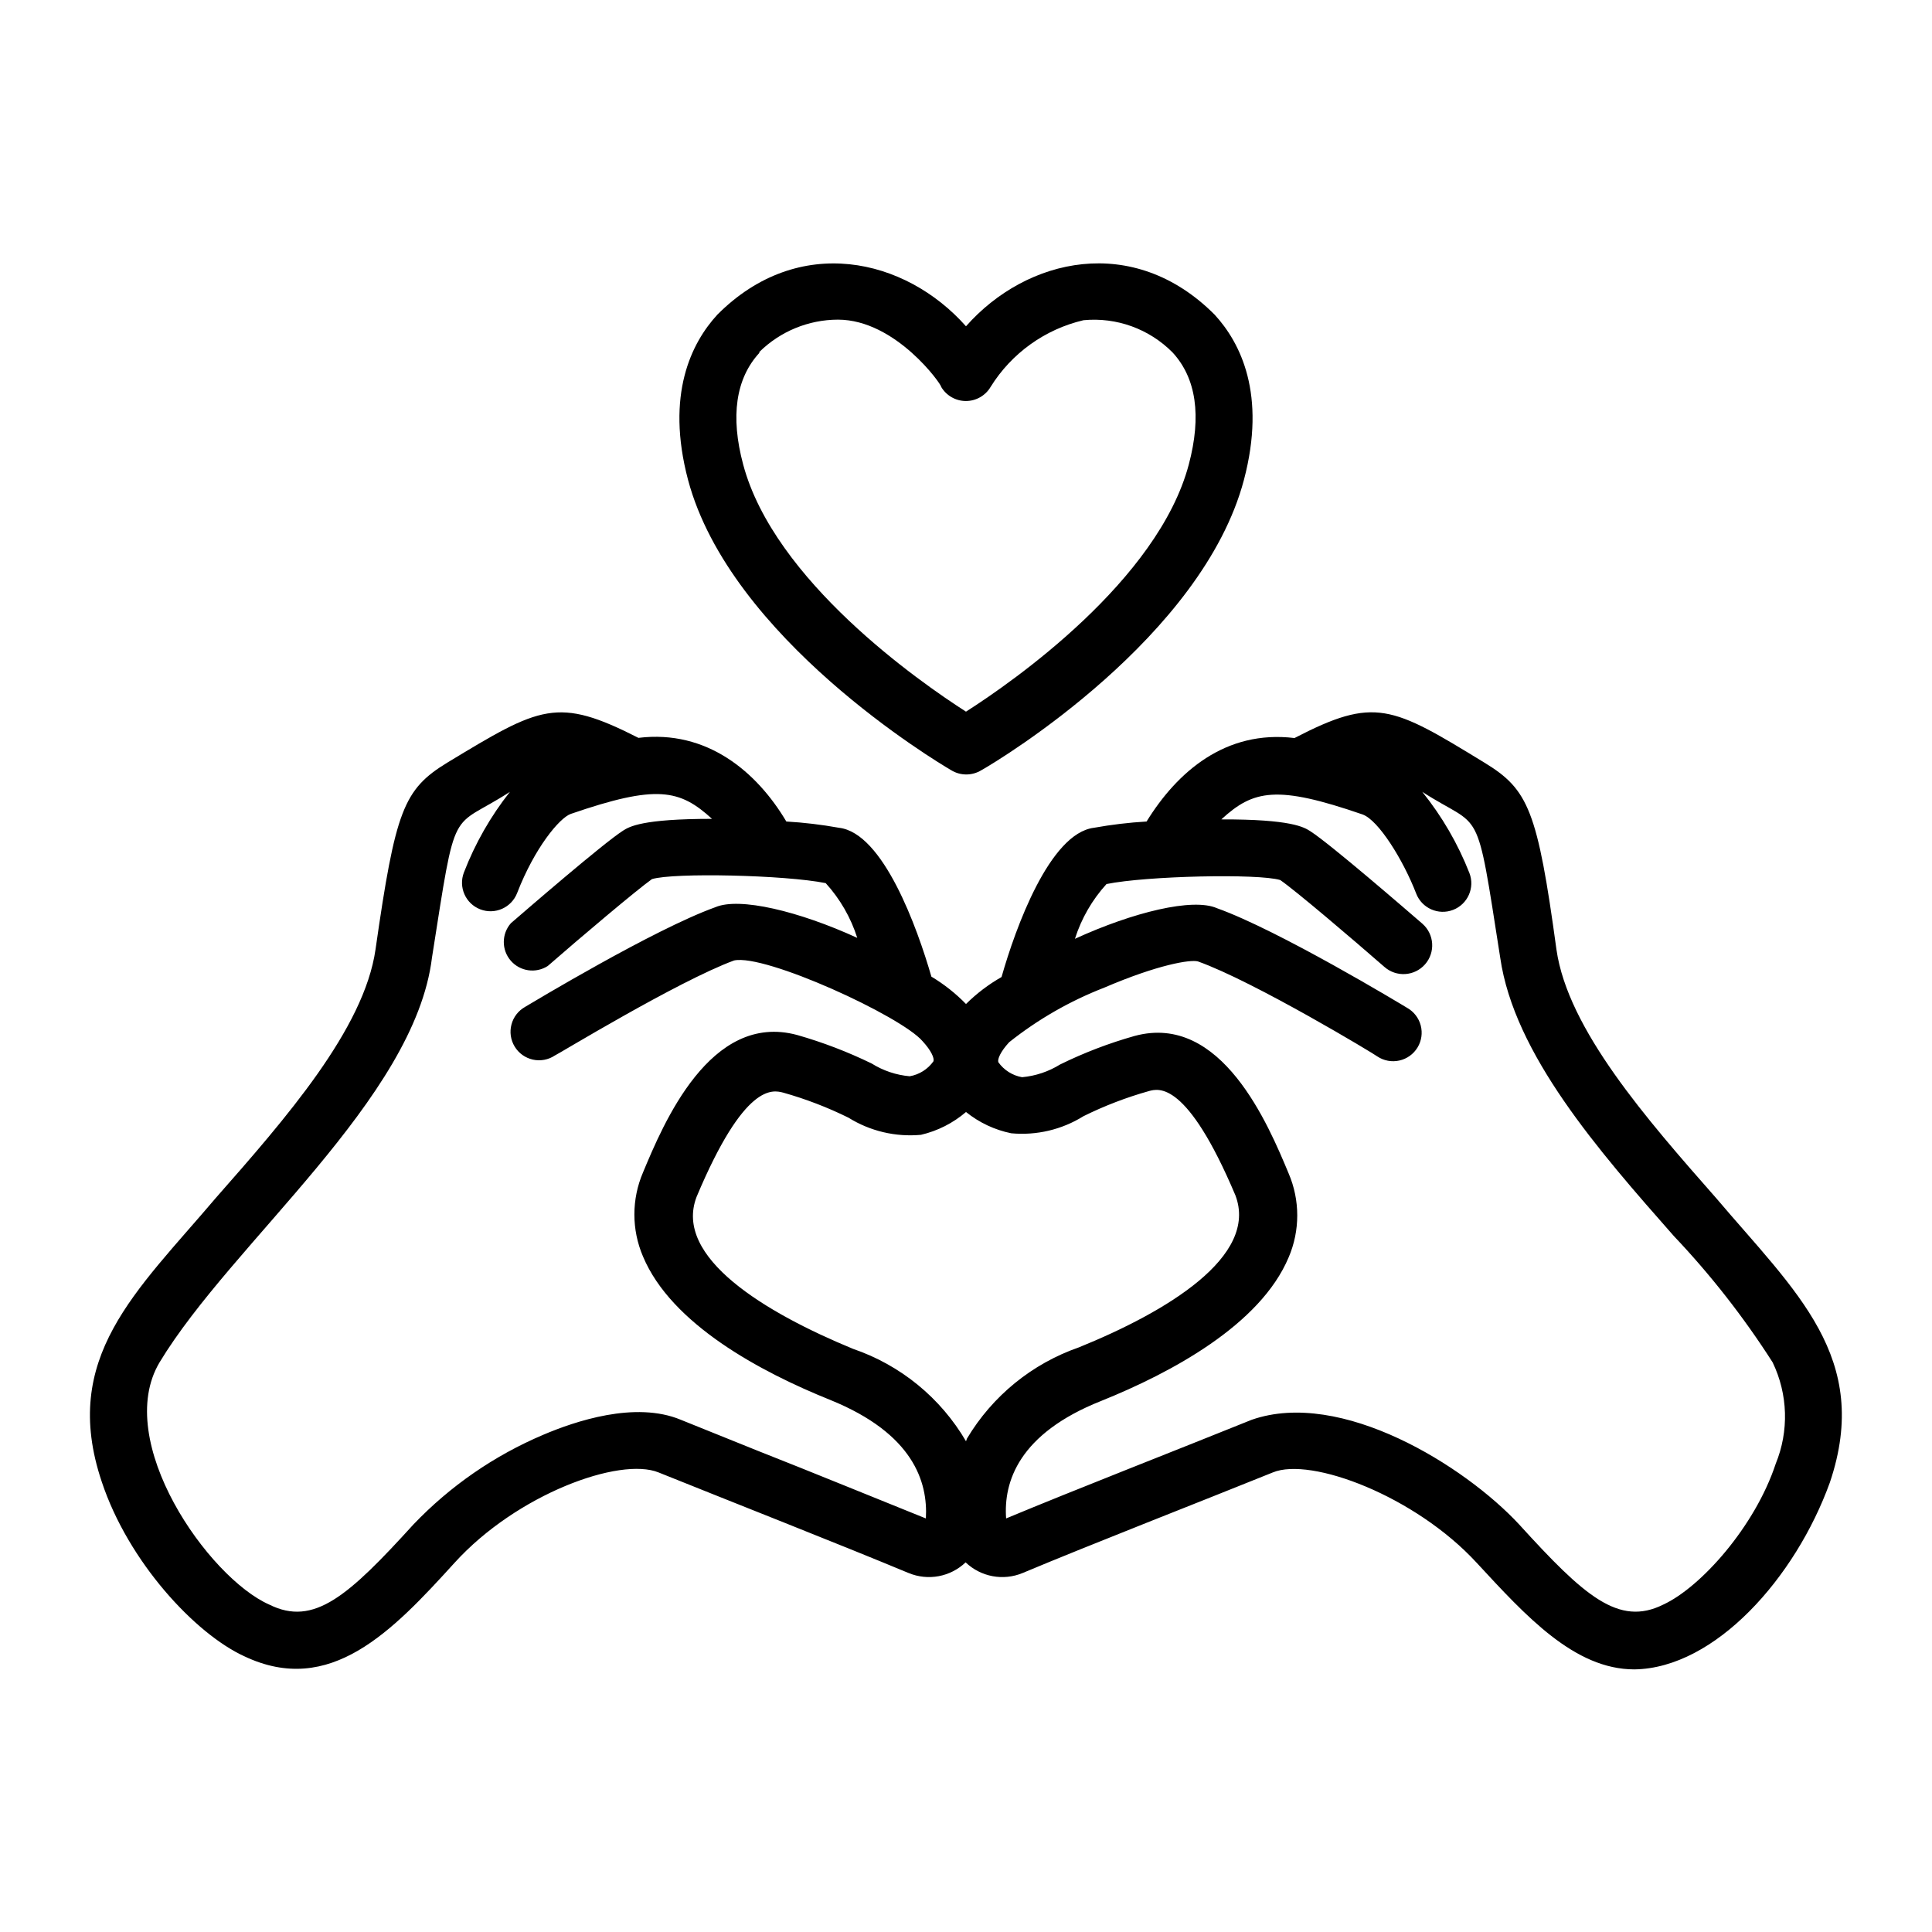
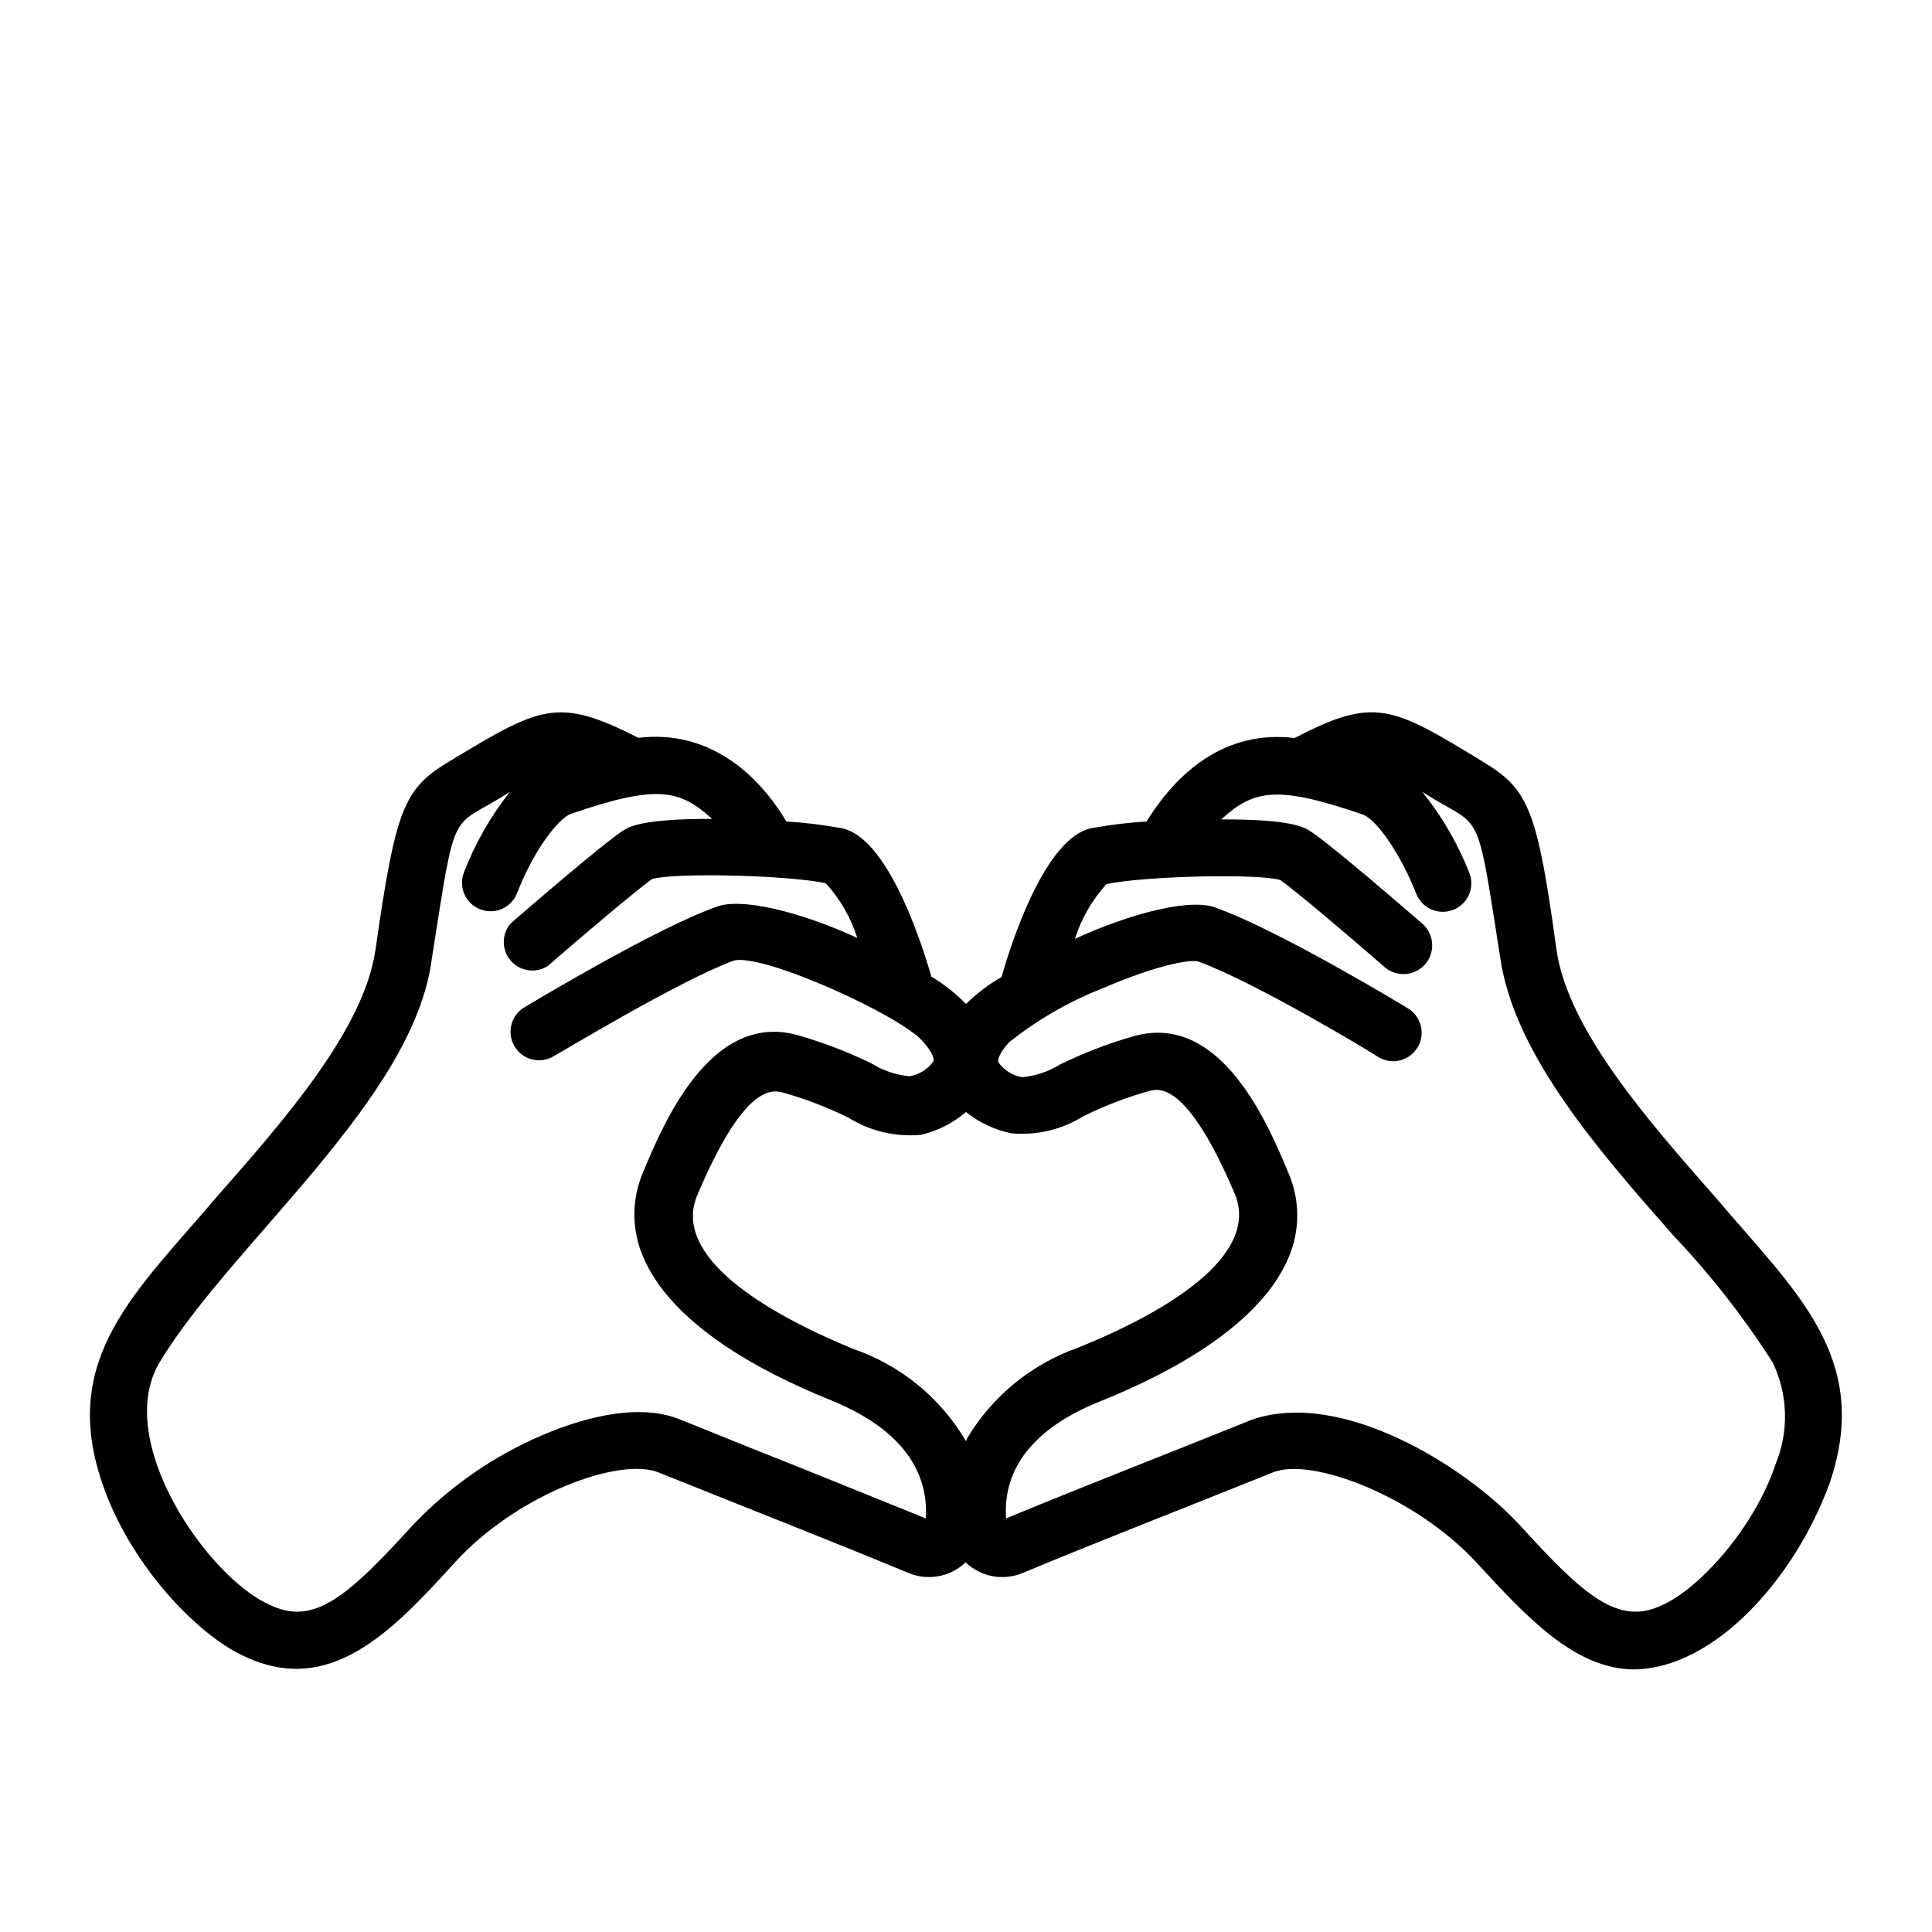
<svg xmlns="http://www.w3.org/2000/svg" fill="#000000" width="800px" height="800px" version="1.1" viewBox="144 144 512 512">
  <g>
-     <path d="m396.07 348.11c2.457 1.508 5.551 1.508 8.008 0 5.039-2.82 58.543-35.266 69.574-76.934 5.996-22.672-0.906-36.324-7.758-43.781-21.512-21.613-49.828-15.113-65.898 3.074-16.07-18.137-44.387-24.688-65.898-3.074-6.852 7.457-13.754 21.16-7.758 43.781 11.188 41.969 66 74.77 69.73 76.934zm-50.836-110.84v0.004c5.547-5.469 13.02-8.543 20.809-8.566 15.418 0 27.609 17.383 27.355 17.785 1.363 2.34 3.867 3.781 6.574 3.781 2.707 0 5.215-1.441 6.574-3.781 5.543-8.898 14.383-15.238 24.586-17.633 8.766-0.844 17.441 2.301 23.629 8.562 6.246 6.801 7.707 16.777 4.281 29.676-8.16 30.781-46.703 57.637-59.047 65.496-12.344-7.91-50.836-34.711-59.047-65.496-3.422-12.746-1.961-22.773 4.285-29.574z" />
    <path d="m598.8 461.51c-18.438-20.957-39.297-44.738-42.32-65.848-5.039-36.879-7.406-42.422-19.043-49.523-24.688-15.113-29.07-17.582-50.383-6.551-18.289-2.215-31.086 8.969-39.195 22.117v0.004c-4.68 0.273-9.34 0.832-13.953 1.66-11.738 1.461-20.809 26.602-24.484 39.551h-0.004c-3.438 1.961-6.606 4.367-9.418 7.152-2.731-2.805-5.812-5.242-9.172-7.254-3.727-12.898-12.746-38.09-24.484-39.449-4.613-0.828-9.273-1.387-13.957-1.66-7.809-13.152-21.008-24.387-39.195-22.168-21.562-10.984-25.895-8.414-50.633 6.551-11.637 7.106-13.754 12.645-19.043 49.523-3.023 21.109-23.879 44.891-42.32 65.848-21.008 24.789-41.312 42.27-30.23 75.219 7.055 21.262 24.789 40.305 37.785 46.25 22.723 10.781 39.195-6.602 55.723-24.789 16.523-18.188 43.781-28.113 54.059-23.93 18.391 7.406 48.367 19.195 66.25 26.652l0.004-0.004c5.148 2.144 11.082 1.035 15.113-2.82 4.031 3.856 9.961 4.965 15.113 2.82 17.887-7.508 47.863-19.195 66.301-26.652 10.078-4.18 37.734 6.246 54.008 23.93 13.051 14.109 25.898 28.266 41.816 28.266 21.363-0.301 42.672-24.285 51.793-49.523 11.184-33.098-9.117-50.582-30.129-75.371zm-209.43 84.895c-12.543-5.039-30.23-12.293-44.688-17.984l-20.254-8.164c-12.09-5.039-28.062 0.402-36.477 3.981h0.004c-12.953 5.488-24.645 13.562-34.363 23.73-17.281 18.992-26.398 27.156-38.238 21.262-16.121-7.106-41.512-43.281-29.07-64.188 19.195-31.789 67.613-69.777 72.195-107.26 6.602-41.918 4.586-33.504 20.656-43.934-5.113 6.469-9.223 13.672-12.191 21.363-1.5 3.894 0.438 8.273 4.332 9.773 3.898 1.504 8.273-0.438 9.777-4.332 4.637-11.992 11.234-19.902 14.207-20.957 22.824-7.859 28.867-6.5 37.434 1.309-18.539 0-21.914 2.066-23.578 3.125-5.34 3.426-25.695 21.059-29.727 24.535-2.484 2.832-2.5 7.062-0.043 9.914 2.461 2.856 6.648 3.461 9.816 1.422 8.715-7.609 23.578-20.152 27.609-23.023 5.691-1.762 35.266-1.109 46.047 1.059v-0.004c3.801 4.18 6.656 9.129 8.363 14.512-15.418-7.055-31.234-10.883-37.633-8.113-16.273 5.844-48.918 25.543-50.383 26.398v0.004c-1.793 1-3.102 2.688-3.621 4.676-0.523 1.984-0.215 4.098 0.855 5.852 1.066 1.754 2.805 2.996 4.809 3.445 2.004 0.445 4.106 0.059 5.816-1.078 0.301 0 32.695-19.75 47.508-25.191 8.211-1.812 44.336 14.762 49.977 21.41 2.316 2.519 3.125 4.484 2.871 5.289l0.004 0.004c-1.492 2.106-3.754 3.539-6.297 3.981-3.578-0.312-7.031-1.473-10.078-3.375-6.348-3.094-12.957-5.621-19.746-7.559-23.074-6.246-35.52 23.629-40.859 36.426-3.047 7.109-3.047 15.16 0 22.27 7.508 17.938 31.137 30.582 49.676 38.039 21.965 8.918 25.844 21.711 25.289 31.387zm10.883-21.16-0.25 0.703c-6.715-11.488-17.336-20.18-29.93-24.484-23.227-9.574-47.66-24.234-41.465-40.305 12.695-30.23 20.152-28.312 22.922-27.609h0.004c5.973 1.68 11.773 3.906 17.332 6.652 5.731 3.566 12.473 5.156 19.195 4.535 4.406-1.027 8.504-3.102 11.941-6.047 3.488 2.812 7.598 4.746 11.988 5.641 6.707 0.625 13.434-0.969 19.145-4.531 5.559-2.75 11.363-4.977 17.332-6.652 2.57-0.707 10.078-2.769 22.922 27.609 6.195 16.223-18.238 30.883-41.465 40.305h0.004c-12.43 4.32-22.938 12.883-29.676 24.184zm214.32 6.699c-5.492 16.625-19.852 32.695-29.773 37.281-11.84 5.894-20.957-2.266-38.238-21.262-14.359-15.469-47.156-35.973-70.836-27.711-18.188 7.356-47.105 18.641-65.094 26.148-0.707-9.672 3.324-22.469 25.191-31.137 18.539-7.457 42.168-20.152 49.676-38.039v0.008c3.047-7.113 3.047-15.16 0-22.27-5.34-12.797-17.785-42.672-40.809-36.426-6.801 1.918-13.41 4.445-19.75 7.559-3.051 1.891-6.5 3.047-10.078 3.375-2.539-0.445-4.805-1.875-6.297-3.981-0.25-0.805 0.555-2.769 2.871-5.289 7.621-6.062 16.113-10.938 25.191-14.461 14.207-6.098 22.824-7.508 24.836-6.953 14.863 5.289 47.258 24.836 47.559 25.191h0.004c1.711 1.133 3.812 1.523 5.816 1.074 2.004-0.445 3.742-1.688 4.809-3.441 1.07-1.754 1.379-3.867 0.855-5.856-0.52-1.984-1.828-3.672-3.621-4.676-1.41-0.855-34.008-20.555-50.383-26.398-6.398-2.82-22.219 1.059-37.633 8.113v-0.004c1.711-5.383 4.562-10.332 8.363-14.508 10.629-2.168 40.305-2.82 46.047-1.059 4.031 2.769 18.895 15.418 27.609 23.023 3.16 2.781 7.973 2.477 10.758-0.68 2.781-3.156 2.477-7.973-0.68-10.758-4.031-3.477-24.383-21.109-29.727-24.535-1.664-1.059-5.039-3.176-23.578-3.125 8.516-7.809 14.66-9.168 37.434-1.309 4.231 1.512 10.781 12.09 14.207 20.957v0.004c1.504 3.894 5.879 5.832 9.773 4.332 3.894-1.504 5.836-5.879 4.332-9.773-3.047-7.766-7.258-15.02-12.492-21.516 16.02 10.379 14.105 2.066 20.656 43.934 3.68 25.594 26.098 51.188 45.949 73.707h-0.004c9.797 10.324 18.586 21.559 26.25 33.555 4.074 8.445 4.367 18.227 0.805 26.902z" />
  </g>
</svg>